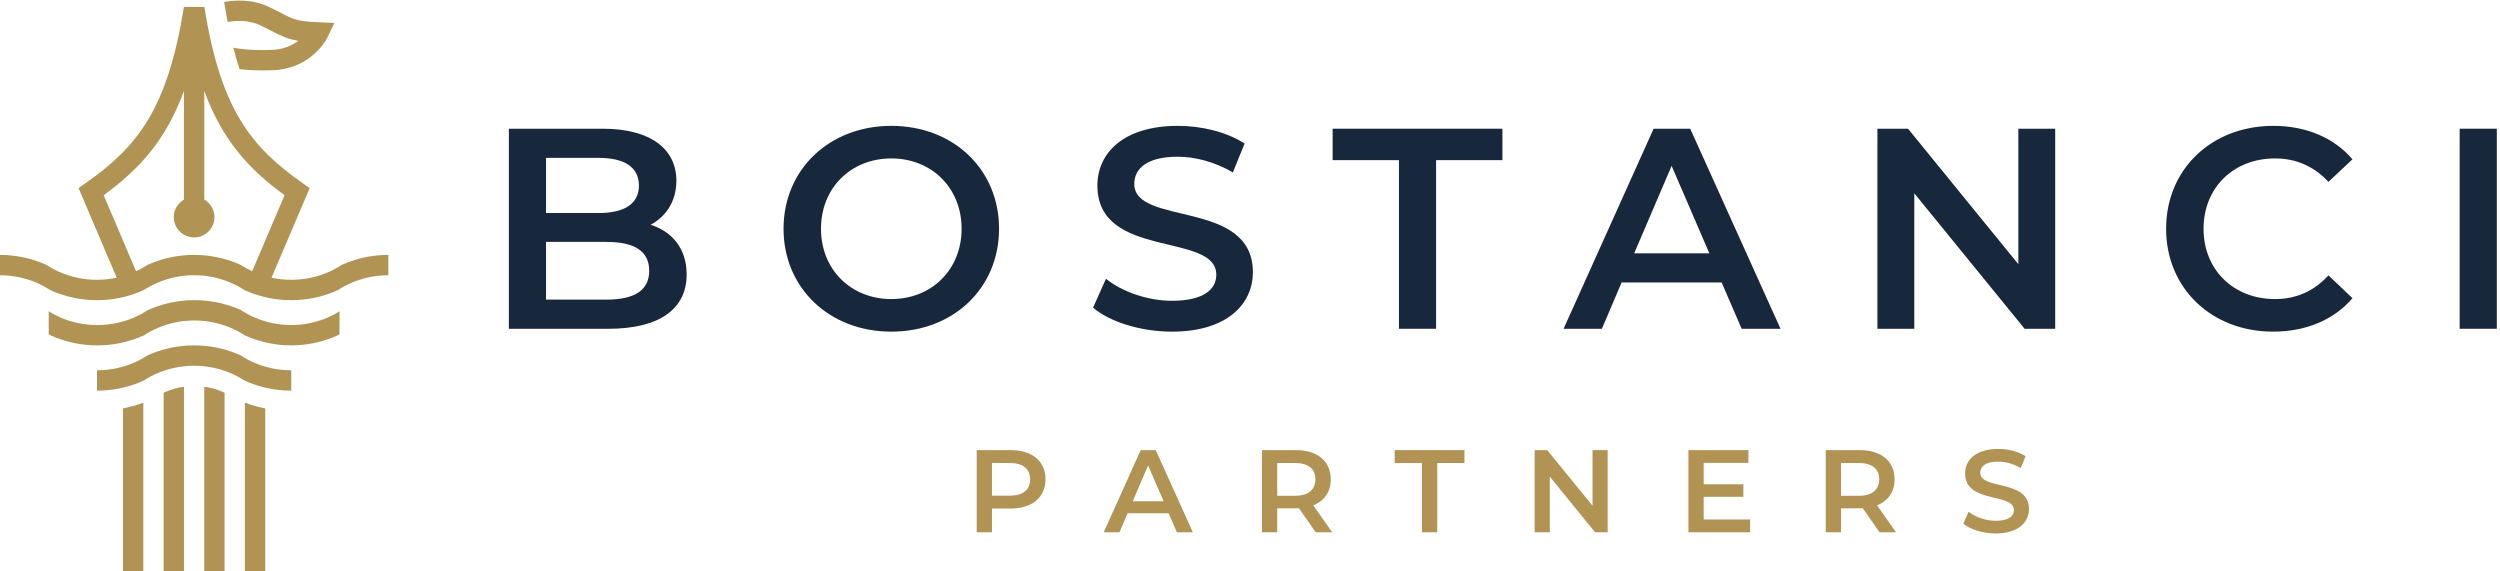
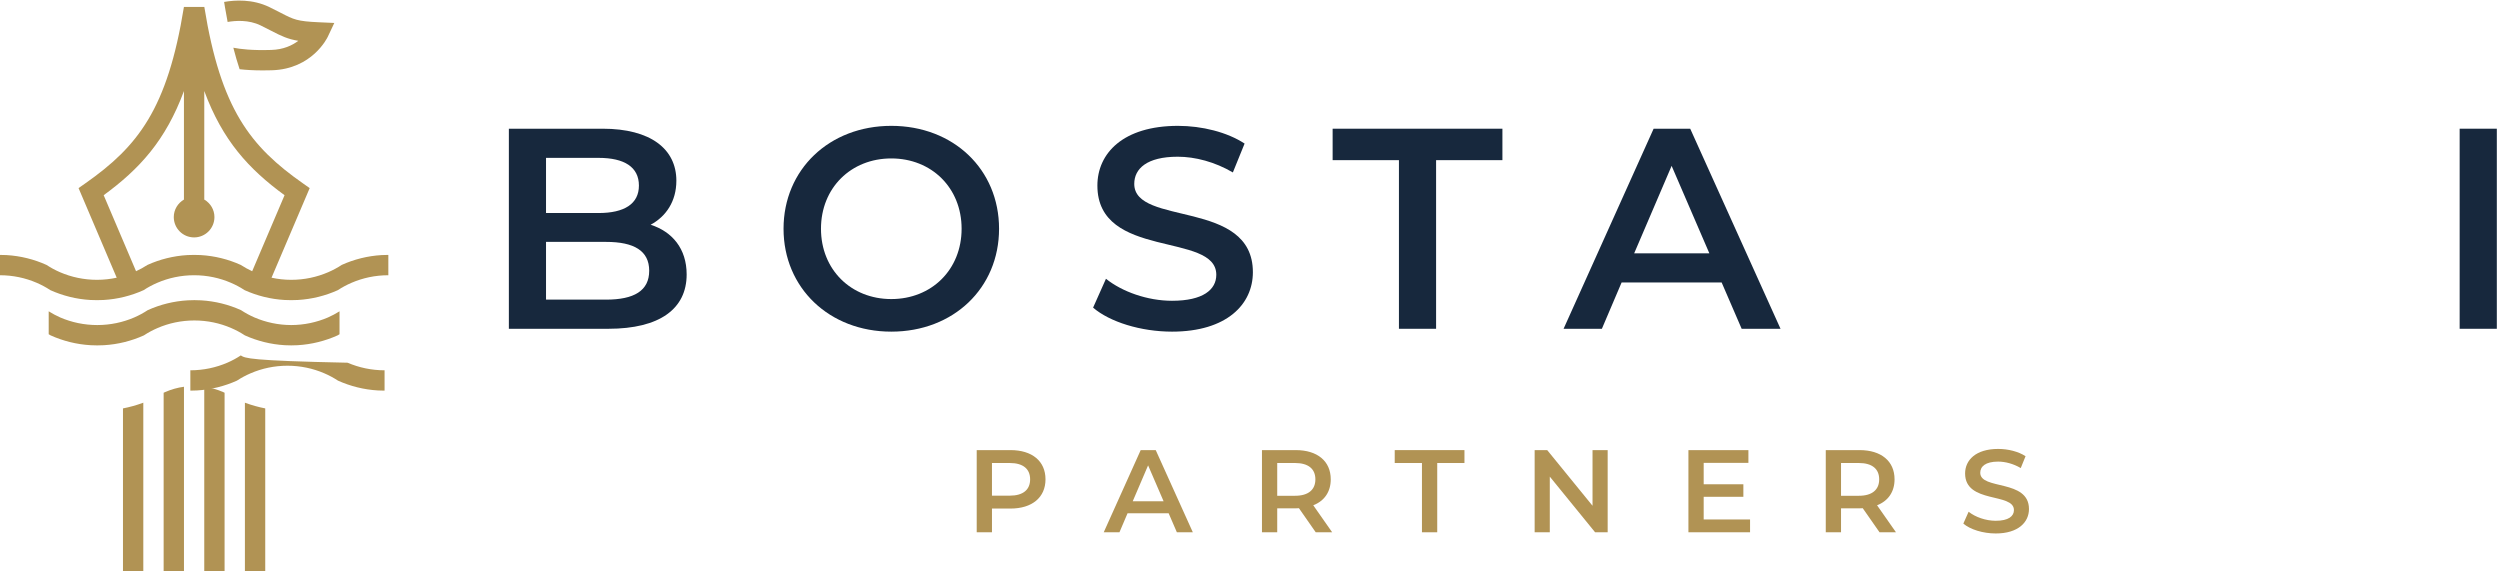
<svg xmlns="http://www.w3.org/2000/svg" width="385" height="88" viewBox="0 0 101.865 23.283" version="1.1" id="svg8">
  <defs id="defs2">
    <clipPath clipPathUnits="userSpaceOnUse" id="clipPath855">
      <path d="M 0,841.89 H 595.276 V 0 H 0 Z" id="path853" />
    </clipPath>
  </defs>
  <g id="layer1">
    <g id="g841" transform="matrix(0.265,0,0,-0.265,-28.009,123.213)">
      <g id="g849">
        <g id="g851" clip-path="url(#clipPath855)">
          <g id="g857" transform="translate(124.603,402.159)">
            <path d="M 0,0 V -25.137 H 3.126 V 0.887 L 3.048,0.849 C 2.051,0.485 1.037,0.203 0,0" style="fill:#b19354;fill-opacity:1;fill-rule:nonzero;stroke:none" id="path859" />
          </g>
          <g id="g861" transform="translate(130.855,404.568)">
            <path d="M 0,0 V -27.546 H 3.126 V 0.921 C 2.14,0.787 1.179,0.518 0.266,0.119 0.176,0.081 0.09,0.043 0,0" style="fill:#b19354;fill-opacity:1;fill-rule:nonzero;stroke:none" id="path863" />
          </g>
          <g id="g865" transform="translate(137.1,405.489)">
            <path d="M 0,0 V -28.467 H 3.126 V -0.921 C 3.043,-0.878 2.96,-0.84 2.873,-0.802 1.948,-0.403 0.987,-0.134 0,0" style="fill:#b19354;fill-opacity:1;fill-rule:nonzero;stroke:none" id="path867" />
          </g>
          <g id="g869" transform="translate(143.351,403.046)">
            <path d="M 0,0 V -26.023 H 3.126 V -0.887 C 2.09,-0.684 1.071,-0.401 0.078,-0.038 Z" style="fill:#b19354;fill-opacity:1;fill-rule:nonzero;stroke:none" id="path871" />
          </g>
          <g id="g873" transform="translate(142.717,410.306)">
-             <path d="M 0,0 C -0.006,0 -0.016,0.004 -0.022,0.01 -1.914,0.865 -3.985,1.389 -6.163,1.515 -6.499,1.532 -6.834,1.542 -7.178,1.542 -7.52,1.542 -7.855,1.532 -8.191,1.515 -10.368,1.389 -12.442,0.865 -14.332,0.01 -14.338,0.004 -14.348,0 -14.354,0 c -0.655,-0.431 -1.345,-0.808 -2.074,-1.121 -1.74,-0.749 -3.664,-1.166 -5.681,-1.166 v -3.127 c 0.341,0 0.683,0.01 1.018,0.028 2.172,0.125 4.246,0.656 6.136,1.504 0.005,0.013 0.012,0.016 0.021,0.013 0.662,0.432 1.363,0.808 2.097,1.122 1.735,0.749 3.647,1.163 5.659,1.163 2.013,0 3.926,-0.414 5.661,-1.163 0.734,-0.314 1.433,-0.69 2.097,-1.122 0.009,0.003 0.016,0 0.021,-0.013 1.891,-0.848 3.964,-1.379 6.136,-1.504 0.335,-0.018 0.677,-0.028 1.018,-0.028 v 3.127 c -2.017,0 -3.941,0.417 -5.683,1.166 C 1.345,-0.808 0.655,-0.431 0,0" style="fill:#b19354;fill-opacity:1;fill-rule:nonzero;stroke:none" id="path875" />
+             <path d="M 0,0 c -0.655,-0.431 -1.345,-0.808 -2.074,-1.121 -1.74,-0.749 -3.664,-1.166 -5.681,-1.166 v -3.127 c 0.341,0 0.683,0.01 1.018,0.028 2.172,0.125 4.246,0.656 6.136,1.504 0.005,0.013 0.012,0.016 0.021,0.013 0.662,0.432 1.363,0.808 2.097,1.122 1.735,0.749 3.647,1.163 5.659,1.163 2.013,0 3.926,-0.414 5.661,-1.163 0.734,-0.314 1.433,-0.69 2.097,-1.122 0.009,0.003 0.016,0 0.021,-0.013 1.891,-0.848 3.964,-1.379 6.136,-1.504 0.335,-0.018 0.677,-0.028 1.018,-0.028 v 3.127 c -2.017,0 -3.941,0.417 -5.683,1.166 C 1.345,-0.808 0.655,-0.431 0,0" style="fill:#b19354;fill-opacity:1;fill-rule:nonzero;stroke:none" id="path875" />
          </g>
          <g id="g877" transform="translate(142.717,424.218)">
            <path d="M 0,0 C -0.006,0 -0.016,0.006 -0.022,0.011 -1.914,0.865 -3.985,1.39 -6.163,1.518 -6.499,1.533 -6.834,1.543 -7.178,1.543 -7.52,1.543 -7.855,1.533 -8.191,1.518 -10.368,1.39 -12.44,0.865 -14.332,0.011 -14.338,0.006 -14.348,0 -14.354,0 c -0.555,-0.365 -1.142,-0.681 -1.75,-0.963 l -4.977,11.686 c 5.507,4.026 9.528,8.409 12.341,16.014 V 10.052 C -9.67,9.51 -10.303,8.513 -10.303,7.36 c 0,-1.727 1.399,-3.126 3.125,-3.126 1.728,0 3.127,1.399 3.127,3.126 0,1.153 -0.633,2.15 -1.563,2.692 V 26.746 C -2.8,19.136 1.222,14.749 6.731,10.723 L 1.753,-0.965 C 1.144,-0.681 0.556,-0.365 0,0 M 21.674,1.518 C 19.497,1.39 17.425,0.865 15.533,0.011 15.529,0.006 15.517,0 15.513,0 14.856,-0.432 14.167,-0.804 13.439,-1.118 11.697,-1.869 9.773,-2.287 7.755,-2.287 c -1.04,0 -2.051,0.114 -3.028,0.326 l 5.867,13.776 -1.036,0.728 C 1.485,18.205 -3.076,23.956 -5.607,39.674 l -0.007,-0.002 v 0.002 H -8.736 -8.742 C -11.275,23.956 -15.836,18.205 -23.907,12.543 l -1.037,-0.726 5.867,-13.778 c -0.978,-0.21 -1.992,-0.326 -3.032,-0.326 -2.018,0 -3.942,0.418 -5.684,1.169 -0.728,0.314 -1.417,0.686 -2.074,1.118 -0.004,0 -0.016,0.006 -0.02,0.011 -1.892,0.854 -3.964,1.379 -6.141,1.507 -0.336,0.015 -0.673,0.025 -1.015,0.025 v -3.125 c 2.012,0 3.926,-0.413 5.662,-1.162 0.733,-0.316 1.432,-0.69 2.093,-1.125 0.013,0.004 0.016,0 0.022,-0.012 1.892,-0.849 3.964,-1.379 6.136,-1.505 0.338,-0.014 0.679,-0.027 1.021,-0.027 0.341,0 0.683,0.013 1.018,0.027 2.172,0.126 4.246,0.656 6.136,1.505 0.005,0.012 0.012,0.016 0.021,0.012 0.662,0.435 1.363,0.809 2.097,1.125 1.735,0.749 3.647,1.162 5.659,1.162 2.013,0 3.926,-0.413 5.661,-1.162 0.734,-0.316 1.435,-0.69 2.097,-1.125 0.009,0.004 0.016,0 0.021,-0.012 1.891,-0.849 3.964,-1.379 6.136,-1.505 0.335,-0.014 0.677,-0.027 1.018,-0.027 0.342,0 0.686,0.013 1.021,0.027 2.172,0.126 4.244,0.656 6.136,1.505 0.004,0.012 0.009,0.016 0.02,0.012 0.663,0.435 1.362,0.809 2.095,1.125 1.736,0.749 3.65,1.162 5.662,1.162 v 3.125 c -0.342,0 -0.677,-0.01 -1.015,-0.025" style="fill:#b19354;fill-opacity:1;fill-rule:nonzero;stroke:none" id="path879" />
          </g>
          <g id="g881" transform="translate(150.473,414.976)">
            <path d="m 0,0 c -2.001,0.005 -3.911,0.422 -5.644,1.165 -0.727,0.316 -1.414,0.69 -2.071,1.122 -0.005,0 -0.016,0.004 -0.02,0.01 -1.892,0.854 -3.966,1.378 -6.141,1.504 -0.338,0.017 -0.674,0.028 -1.015,0.028 -0.342,0 -0.68,-0.011 -1.015,-0.028 -2.178,-0.126 -4.25,-0.65 -6.141,-1.504 -0.005,-0.006 -0.016,-0.01 -0.022,-0.01 C -22.725,1.855 -23.414,1.481 -24.144,1.165 -25.883,0.417 -27.807,0 -29.825,0 c -2.018,0 -3.942,0.417 -5.684,1.165 -0.623,0.271 -1.213,0.595 -1.782,0.947 v -3.523 c 0.094,-0.06 0.196,-0.11 0.29,-0.173 0.01,0.005 0.016,0 0.022,-0.011 1.89,-0.848 3.961,-1.379 6.135,-1.505 0.336,-0.015 0.677,-0.028 1.019,-0.028 0.342,0 0.685,0.013 1.021,0.028 2.172,0.126 4.243,0.657 6.135,1.505 0.004,0.011 0.01,0.016 0.021,0.011 0.66,0.437 1.361,0.81 2.095,1.125 1.736,0.75 3.65,1.164 5.662,1.164 2.012,0 3.923,-0.414 5.662,-1.164 0.731,-0.315 1.432,-0.688 2.093,-1.125 0.012,0.005 0.016,0 0.022,-0.011 1.89,-0.848 3.964,-1.379 6.135,-1.505 0.31,-0.015 0.624,-0.023 0.939,-0.025 v -0.003 c 0.014,0 0.026,0.003 0.04,0.003 0.014,0 0.028,-0.003 0.042,-0.003 v 0.003 c 0.314,0.002 0.627,0.01 0.937,0.025 2.172,0.126 4.246,0.657 6.136,1.505 0.005,0.011 0.011,0.016 0.021,0.011 0.094,0.063 0.196,0.113 0.29,0.173 V 2.112 C 6.855,1.76 6.267,1.436 5.642,1.165 3.912,0.422 2.002,0.005 0,0" style="fill:#b19354;fill-opacity:1;fill-rule:nonzero;stroke:none" id="path883" />
          </g>
          <g id="g885" transform="translate(140.694,461.579)">
            <path d="m 0,0 c 1.21,0.211 3.234,0.356 5.054,-0.524 0.677,-0.33 1.225,-0.612 1.7,-0.858 1.544,-0.8 2.502,-1.253 4.112,-1.516 C 9.937,-3.605 8.586,-4.247 6.712,-4.303 3.794,-4.393 1.958,-4.176 0.877,-3.96 1.178,-5.141 1.5,-6.236 1.842,-7.266 c 0.965,-0.11 2.136,-0.183 3.568,-0.183 0.442,0 0.907,0.008 1.396,0.021 6.186,0.187 8.499,4.949 8.595,5.153 l 1.001,2.123 -2.345,0.104 C 10.692,0.098 10.163,0.372 8.192,1.393 7.695,1.65 7.122,1.946 6.417,2.287 3.833,3.539 1.119,3.373 -0.54,3.078 L -0.402,2.229 C -0.272,1.457 -0.138,0.718 0,0" style="fill:#b19354;fill-opacity:1;fill-rule:nonzero;stroke:none" id="path887" />
          </g>
          <g id="g889" transform="translate(205.515,423.323)">
            <path d="m 0,0 c 0,3.077 -2.33,4.439 -6.637,4.439 h -9.228 v -8.877 h 9.228 C -2.33,-4.438 0,-3.076 0,0 M -15.865,17.359 V 8.878 h 8.086 c 3.955,0 6.197,1.406 6.197,4.22 0,2.855 -2.242,4.261 -6.197,4.261 z M 5.758,-0.571 c 0,-5.274 -4.133,-8.35 -12.043,-8.35 h -15.293 v 30.764 h 14.414 c 7.385,0 11.34,-3.12 11.34,-7.998 C 4.176,10.68 2.592,8.351 0.221,7.076 3.516,6.021 5.758,3.429 5.758,-0.571" style="fill:#17283d;fill-opacity:1;fill-rule:nonzero;stroke:none" id="path891" />
          </g>
          <g id="g893" transform="translate(253.55,429.784)">
            <path d="m 0,0 c 0,6.285 -4.615,10.811 -10.811,10.811 -6.197,0 -10.812,-4.526 -10.812,-10.811 0,-6.285 4.615,-10.812 10.812,-10.812 C -4.615,-10.812 0,-6.285 0,0 m -27.379,0 c 0,9.098 7.031,15.821 16.568,15.821 9.538,0 16.569,-6.68 16.569,-15.821 0,-9.142 -7.031,-15.821 -16.569,-15.821 -9.537,0 -16.568,6.723 -16.568,15.821" style="fill:#17283d;fill-opacity:1;fill-rule:nonzero;stroke:none" id="path895" />
          </g>
          <g id="g897" transform="translate(273.767,417.654)">
            <path d="m 0,0 1.979,4.438 c 2.46,-1.977 6.373,-3.383 10.152,-3.383 4.789,0 6.812,1.714 6.812,3.999 0,6.636 -18.283,2.286 -18.283,13.713 0,4.965 3.955,9.184 12.393,9.184 3.691,0 7.56,-0.967 10.24,-2.724 l -1.803,-4.44 c -2.767,1.626 -5.801,2.418 -8.48,2.418 -4.746,0 -6.682,-1.846 -6.682,-4.175 0,-6.549 18.24,-2.286 18.24,-13.581 0,-4.922 -4,-9.14 -12.437,-9.14 C 7.34,-3.691 2.549,-2.197 0,0" style="fill:#17283d;fill-opacity:1;fill-rule:nonzero;stroke:none" id="path899" />
          </g>
          <g id="g901" transform="translate(320.793,440.331)">
            <path d="M 0,0 H -10.195 V 4.835 H 15.91 V 0 H 5.713 V -25.929 H 0 Z" style="fill:#17283d;fill-opacity:1;fill-rule:nonzero;stroke:none" id="path903" />
          </g>
          <g id="g905" transform="translate(368.522,426.005)">
            <path d="M 0,0 -5.801,13.447 -11.559,0 Z m 1.891,-4.483 h -15.383 l -3.033,-7.12 h -5.889 l 13.846,30.764 h 5.625 L 10.943,-11.603 H 4.967 Z" style="fill:#17283d;fill-opacity:1;fill-rule:nonzero;stroke:none" id="path907" />
          </g>
          <g id="g909" transform="translate(421.699,445.166)">
-             <path d="m 0,0 v -30.764 h -4.703 l -16.963,20.831 v -20.831 h -5.67 V 0 h 4.703 L -5.668,-20.831 V 0 Z" style="fill:#17283d;fill-opacity:1;fill-rule:nonzero;stroke:none" id="path911" />
-           </g>
+             </g>
          <g id="g913" transform="translate(438.752,429.784)">
-             <path d="m 0,0 c 0,9.186 7.031,15.821 16.48,15.821 5.01,0 9.317,-1.801 12.174,-5.141 L 24.963,7.208 c -2.24,2.416 -5.01,3.603 -8.217,3.603 C 10.373,10.811 5.758,6.329 5.758,0 c 0,-6.329 4.615,-10.812 10.988,-10.812 3.207,0 5.977,1.188 8.217,3.648 l 3.691,-3.515 C 25.797,-14.02 21.49,-15.821 16.437,-15.821 7.031,-15.821 0,-9.186 0,0" style="fill:#17283d;fill-opacity:1;fill-rule:nonzero;stroke:none" id="path915" />
-           </g>
+             </g>
          <path d="m 483.887,445.166 h 5.715 v -30.764 h -5.715 z" style="fill:#17283d;fill-opacity:1;fill-rule:nonzero;stroke:none" id="path917" />
          <g id="g919" transform="translate(264.085,391.254)">
            <path d="m 0,0 c 0,1.588 -1.065,2.51 -3.123,2.51 h -2.744 v -5.02 h 2.744 C -1.065,-2.51 0,-1.588 0,0 m 2.364,0 c 0,-2.779 -2.057,-4.494 -5.379,-4.494 H -5.867 V -8.141 H -8.213 V 4.494 h 5.198 C 0.307,4.494 2.364,2.799 2.364,0" style="fill:#b19354;fill-opacity:1;fill-rule:nonzero;stroke:none" id="path921" />
          </g>
          <g id="g923" transform="translate(284.608,387.879)">
            <path d="M 0,0 -2.383,5.523 -4.748,0 Z M 0.775,-1.842 H -5.542 L -6.788,-4.766 H -9.206 L -3.521,7.869 H -1.21 L 4.494,-4.766 H 2.039 Z" style="fill:#b19354;fill-opacity:1;fill-rule:nonzero;stroke:none" id="path925" />
          </g>
          <g id="g927" transform="translate(304.822,393.764)">
            <path d="M 0,0 H -2.744 V -5.037 H 0 c 2.057,0 3.123,0.939 3.123,2.527 C 3.123,-0.922 2.057,0 0,0 m 3.176,-10.65 -2.58,3.699 C 0.434,-6.969 0.27,-6.969 0.107,-6.969 H -2.744 V -10.65 H -5.09 V 1.984 h 5.197 c 3.323,0 5.379,-1.695 5.379,-4.494 0,-1.914 -0.974,-3.322 -2.689,-3.99 l 2.906,-4.15 z" style="fill:#b19354;fill-opacity:1;fill-rule:nonzero;stroke:none" id="path929" />
          </g>
          <g id="g931" transform="translate(324.332,393.764)">
            <path d="M 0,0 H -4.187 V 1.984 H 6.535 V 0 H 2.348 V -10.65 H 0 Z" style="fill:#b19354;fill-opacity:1;fill-rule:nonzero;stroke:none" id="path933" />
          </g>
          <g id="g935" transform="translate(352.887,395.748)">
            <path d="m 0,0 v -12.635 h -1.932 l -6.966,8.557 v -8.557 h -2.329 V 0 h 1.93 l 6.969,-8.557 V 0 Z" style="fill:#b19354;fill-opacity:1;fill-rule:nonzero;stroke:none" id="path937" />
          </g>
          <g id="g939" transform="translate(374.781,385.08)">
            <path d="m 0,0 v -1.967 h -9.477 v 12.635 h 9.223 V 8.701 H -7.131 V 5.416 h 6.102 V 3.484 H -7.131 V 0 Z" style="fill:#b19354;fill-opacity:1;fill-rule:nonzero;stroke:none" id="path941" />
          </g>
          <g id="g943" transform="translate(391.512,393.764)">
            <path d="M 0,0 H -2.744 V -5.037 H 0 c 2.057,0 3.123,0.939 3.123,2.527 C 3.123,-0.922 2.057,0 0,0 m 3.176,-10.65 -2.58,3.699 C 0.434,-6.969 0.27,-6.969 0.107,-6.969 H -2.744 V -10.65 H -5.09 V 1.984 h 5.197 c 3.323,0 5.379,-1.695 5.379,-4.494 0,-1.914 -0.974,-3.322 -2.689,-3.99 l 2.906,-4.15 z" style="fill:#b19354;fill-opacity:1;fill-rule:nonzero;stroke:none" id="path945" />
          </g>
          <g id="g947" transform="translate(407.574,384.449)">
            <path d="m 0,0 0.812,1.822 c 1.012,-0.812 2.618,-1.39 4.17,-1.39 1.967,0 2.799,0.705 2.799,1.644 0,2.725 -7.51,0.938 -7.51,5.631 0,2.039 1.625,3.773 5.09,3.773 1.518,0 3.106,-0.398 4.207,-1.119 L 8.828,8.537 C 7.689,9.205 6.445,9.531 5.344,9.531 3.395,9.531 2.6,8.771 2.6,7.816 2.6,5.125 10.092,6.877 10.092,2.238 10.092,0.217 8.449,-1.518 4.982,-1.518 3.016,-1.518 1.047,-0.902 0,0" style="fill:#b19354;fill-opacity:1;fill-rule:nonzero;stroke:none" id="path949" />
          </g>
        </g>
      </g>
    </g>
  </g>
</svg>